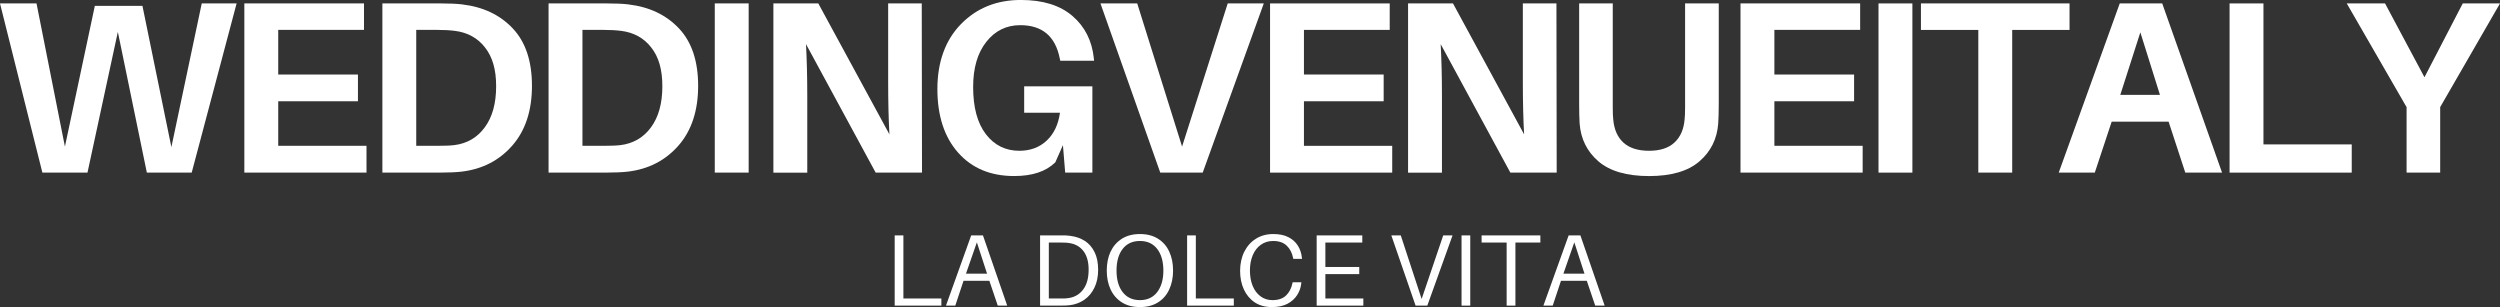
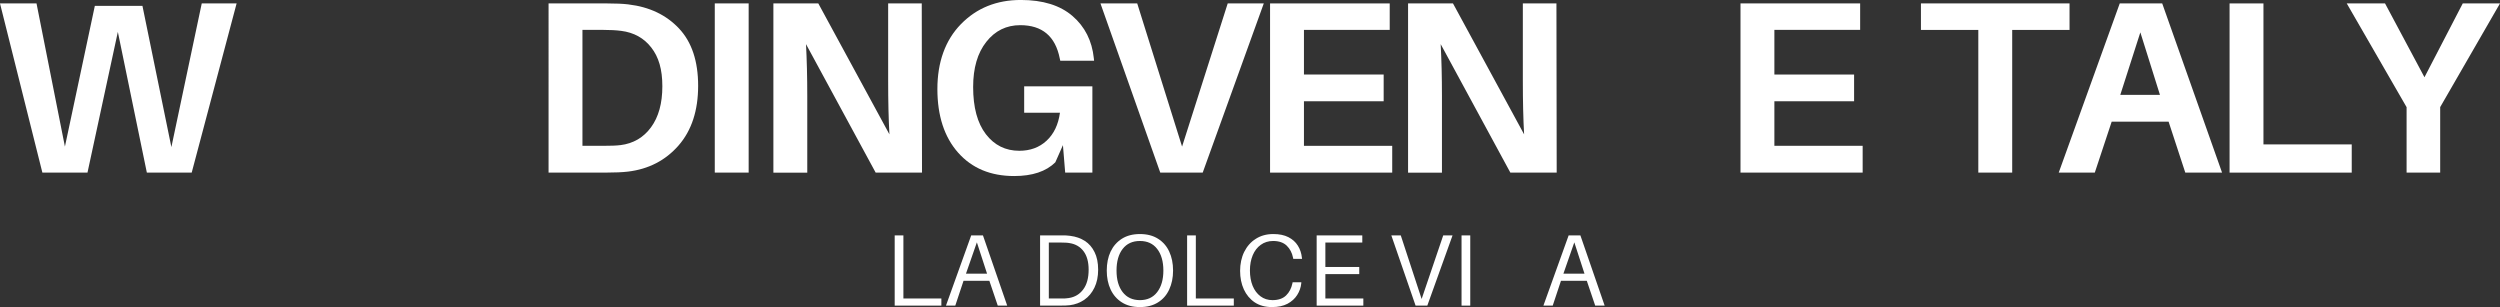
<svg xmlns="http://www.w3.org/2000/svg" id="Layer_2" data-name="Layer 2" viewBox="0 0 788.74 96.88">
  <rect x="0" y="0" width="788.74" height="96.88" fill="#333333" stroke="none" />
  <defs>
    <style> .cls-1 { fill: #fff; } </style>
  </defs>
  <g id="Layer_1-2" data-name="Layer 1">
    <path class="cls-1" d="M297,94.17v2.25h-14.73v-22.15h2.75v19.9h11.98Z" />
    <path class="cls-1" d="M312.14,88.59h-8.15l-2.6,7.83h-2.94l7.96-22.15h3.71l7.65,22.15h-2.98l-2.65-7.83ZM304.76,86.34h6.65l-3.21-9.88-3.44,9.88Z" />
    <path class="cls-1" d="M337.71,74.42c1.71.21,3.22.74,4.54,1.58,1.32.85,2.34,2.03,3.08,3.54.75,1.5,1.13,3.35,1.13,5.54s-.39,4.07-1.17,5.67c-.77,1.6-1.82,2.87-3.17,3.81-1.35.93-2.88,1.51-4.58,1.73-.56.06-1.02.09-1.38.1-.36.02-.84.02-1.44.02h-6.58v-22.15h6.73c.61,0,1.09.01,1.46.02.36.02.82.06,1.38.13ZM337.25,94.02c1.89-.3,3.4-1.21,4.52-2.73,1.13-1.53,1.69-3.59,1.69-6.21,0-2.46-.54-4.4-1.6-5.81-1.07-1.43-2.55-2.29-4.44-2.58-.35-.07-.74-.11-1.19-.13-.43-.03-.93-.04-1.5-.04h-3.83v17.65h3.67c.58,0,1.09,0,1.52-.02.44-.03.83-.07,1.17-.13Z" />
    <path class="cls-1" d="M359.64,73.84c2.25,0,4.15.49,5.71,1.48,1.57.99,2.75,2.34,3.54,4.06.8,1.71,1.21,3.7,1.21,5.98s-.41,4.22-1.21,5.96c-.79,1.74-1.97,3.1-3.54,4.08-1.56.99-3.46,1.48-5.71,1.48s-4.14-.49-5.69-1.48c-1.56-.98-2.74-2.34-3.56-4.08-.81-1.73-1.21-3.72-1.21-5.96s.4-4.27,1.21-5.98c.82-1.72,2.01-3.07,3.56-4.06,1.55-.98,3.45-1.48,5.69-1.48ZM359.64,94.69c2.33,0,4.15-.84,5.44-2.52,1.3-1.68,1.96-3.95,1.96-6.81s-.66-5.17-1.96-6.83c-1.29-1.67-3.1-2.5-5.44-2.5s-4.14.83-5.44,2.5c-1.29,1.67-1.94,3.95-1.94,6.83s.65,5.14,1.94,6.81c1.3,1.68,3.11,2.52,5.44,2.52Z" />
    <path class="cls-1" d="M389.26,94.17v2.25h-14.73v-22.15h2.75v19.9h11.98Z" />
    <path class="cls-1" d="M401.73,73.84c1.89,0,3.47.33,4.75.98,1.29.66,2.28,1.54,2.98,2.67.71,1.11,1.14,2.4,1.29,3.85l.04.33h-2.77l-.06-.33c-.32-1.58-.99-2.86-2-3.83-1.02-.98-2.45-1.48-4.29-1.48-1.49,0-2.79.41-3.9,1.21-1.1.79-1.95,1.89-2.54,3.29-.58,1.41-.88,3-.88,4.79s.28,3.44.85,4.85c.58,1.41,1.41,2.51,2.48,3.31,1.07.81,2.33,1.21,3.79,1.21,1.84,0,3.28-.49,4.29-1.48,1.01-.98,1.68-2.27,2-3.85l.06-.31h2.75l-.02.31c-.13,1.33-.56,2.57-1.29,3.71-.72,1.14-1.74,2.06-3.06,2.77-1.31.69-2.94,1.04-4.9,1.04-2.14,0-3.96-.5-5.46-1.5-1.49-1.01-2.63-2.38-3.42-4.1-.78-1.72-1.17-3.67-1.17-5.83s.43-4.23,1.29-5.98c.88-1.76,2.09-3.14,3.67-4.13,1.57-1,3.4-1.5,5.5-1.5Z" />
    <path class="cls-1" d="M430.13,94.17v2.25h-14.73v-22.15h14.4v2.25h-11.65v7.71h10.69v2.25h-10.69v7.69h11.98Z" />
-     <path class="cls-1" d="M450.32,96.42h-3.71l-7.65-22.15h2.98l6.58,20.06,6.81-20.06h2.94l-7.96,22.15Z" />
+     <path class="cls-1" d="M450.32,96.42h-3.71l-7.65-22.15h2.98l6.58,20.06,6.81-20.06h2.94l-7.96,22.15" />
    <path class="cls-1" d="M463.86,96.42h-2.75v-22.15h2.75v22.15Z" />
-     <path class="cls-1" d="M485.99,76.52h-7.88v19.9h-2.77v-19.9h-7.9v-2.25h18.54v2.25Z" />
    <path class="cls-1" d="M500.63,88.59h-8.15l-2.6,7.83h-2.94l7.96-22.15h3.71l7.65,22.15h-2.98l-2.65-7.83ZM493.25,86.34h6.65l-3.21-9.88-3.44,9.88Z" />
    <path class="cls-1" d="M74.65,1.08l-14.17,53.38h-14.15l-9.15-44.4-9.58,44.4h-14.23L0,1.08h11.52l8.96,45.17L29.92,1.85h15.02l9.13,44.56L63.65,1.08h11Z" />
-     <path class="cls-1" d="M115.63,46.02v8.44h-38.54V1.08h37.75v8.35h-27.06v14.08h25.15v8.44h-25.15v14.06h27.85Z" />
-     <path class="cls-1" d="M145.87,1.4c6.59.78,11.9,3.31,15.92,7.58,4.03,4.28,6.04,10.31,6.04,18.1s-2.06,14.11-6.19,18.83c-4.13,4.71-9.44,7.45-15.94,8.23-1.79.21-4.06.31-6.79.31h-18.27V1.08h18.42c2.73,0,5.01.1,6.81.31ZM143.3,45.79c4.08-.51,7.3-2.4,9.67-5.65,2.38-3.25,3.56-7.55,3.56-12.92s-1.16-9.22-3.48-12.21c-2.32-3-5.49-4.76-9.5-5.27-1.61-.21-3.52-.31-5.73-.31h-6.5v36.58h6.33c2.64,0,4.52-.07,5.65-.23Z" />
    <path class="cls-1" d="M198.3,1.4c6.59.78,11.9,3.31,15.92,7.58,4.03,4.28,6.04,10.31,6.04,18.1s-2.06,14.11-6.19,18.83c-4.13,4.71-9.44,7.45-15.94,8.23-1.79.21-4.06.31-6.79.31h-18.27V1.08h18.42c2.73,0,5.01.1,6.81.31ZM195.74,45.79c4.08-.51,7.3-2.4,9.67-5.65,2.38-3.25,3.56-7.55,3.56-12.92s-1.16-9.22-3.48-12.21c-2.32-3-5.49-4.76-9.5-5.27-1.61-.21-3.52-.31-5.73-.31h-6.5v36.58h6.33c2.64,0,4.52-.07,5.65-.23Z" />
    <path class="cls-1" d="M236.2,54.46h-10.69V1.08h10.69v53.38Z" />
    <path class="cls-1" d="M290.9,54.46h-14.63l-21.98-40.54c.26,4.85.4,10.32.4,16.42v24.13h-10.69V1.08h14.17l22.44,41.31c-.27-4.8-.4-10.4-.4-16.79V1.08h10.6l.08,53.38Z" />
    <path class="cls-1" d="M323.14,27.23h21.5v27.23h-8.58l-.71-8.67-2.4,5.42c-2.93,2.89-7.26,4.33-12.98,4.33-7.43,0-13.33-2.46-17.69-7.38-4.36-4.93-6.54-11.63-6.54-20.08s2.47-15.38,7.42-20.46c4.96-5.08,11.26-7.63,18.9-7.63,6.96,0,12.4,1.69,16.31,5.06s6.16,7.83,6.73,13.35l.08.77h-10.67l-.17-.77c-1.39-6.97-5.54-10.46-12.46-10.46-4.38,0-7.95,1.76-10.71,5.27-2.77,3.5-4.15,8.24-4.15,14.23,0,6.45,1.34,11.41,4.02,14.9,2.69,3.49,6.21,5.23,10.54,5.23,3.44,0,6.31-1.05,8.6-3.17,2.3-2.13,3.71-5.07,4.23-8.83h-11.29v-8.35Z" />
    <path class="cls-1" d="M379.44,54.46h-13.38L347.19,1.08h11.6l14.15,45.17,14.4-45.17h11.38l-19.27,53.38Z" />
    <path class="cls-1" d="M439.24,46.02v8.44h-38.54V1.08h37.75v8.35h-27.06v14.08h25.15v8.44h-25.15v14.06h27.85Z" />
    <path class="cls-1" d="M491.14,54.46h-14.63l-21.98-40.54c.26,4.85.4,10.32.4,16.42v24.13h-10.69V1.08h14.17l22.44,41.31c-.27-4.8-.4-10.4-.4-16.79V1.08h10.6l.08,53.38Z" />
-     <path class="cls-1" d="M542.26,1.08v31.65c0,2.53-.06,4.61-.17,6.25-.36,4.85-2.33,8.82-5.92,11.92-3.58,3.1-8.89,4.65-15.9,4.65s-12.39-1.55-15.98-4.65c-3.58-3.09-5.56-7.07-5.92-11.92-.1-1.64-.15-3.72-.15-6.25V1.08h10.6v32.73c0,1.81.05,3.09.15,3.85.26,3.16,1.33,5.6,3.21,7.33,1.89,1.72,4.58,2.58,8.08,2.58s6.13-.86,8-2.58c1.89-1.73,2.96-4.18,3.23-7.33.09-.76.15-2.05.15-3.85V1.08h10.6Z" />
    <path class="cls-1" d="M587.66,46.02v8.44h-38.54V1.08h37.75v8.35h-27.06v14.08h25.15v8.44h-25.15v14.06h27.85Z" />
-     <path class="cls-1" d="M603.35,54.46h-10.69V1.08h10.69v53.38Z" />
    <path class="cls-1" d="M652.92,9.44h-18.08v45.02h-10.69V9.44h-18.1V1.08h46.88v8.35Z" />
    <path class="cls-1" d="M684.17,38.38h-17.94l-5.33,16.08h-11.38l19.25-53.38h13.4l18.88,53.38h-11.6l-5.27-16.08ZM675.27,10.21l-6.33,19.73h12.52l-6.19-19.73Z" />
    <path class="cls-1" d="M741.96,45.56v8.9h-38.54V1.08h10.69v44.48h27.85Z" />
    <path class="cls-1" d="M769.87,33.81v20.65h-10.6v-20.65l-18.88-32.73h12.08l12.44,23.29,12.08-23.29h11.75l-18.88,32.73Z" />
  </g>
</svg>